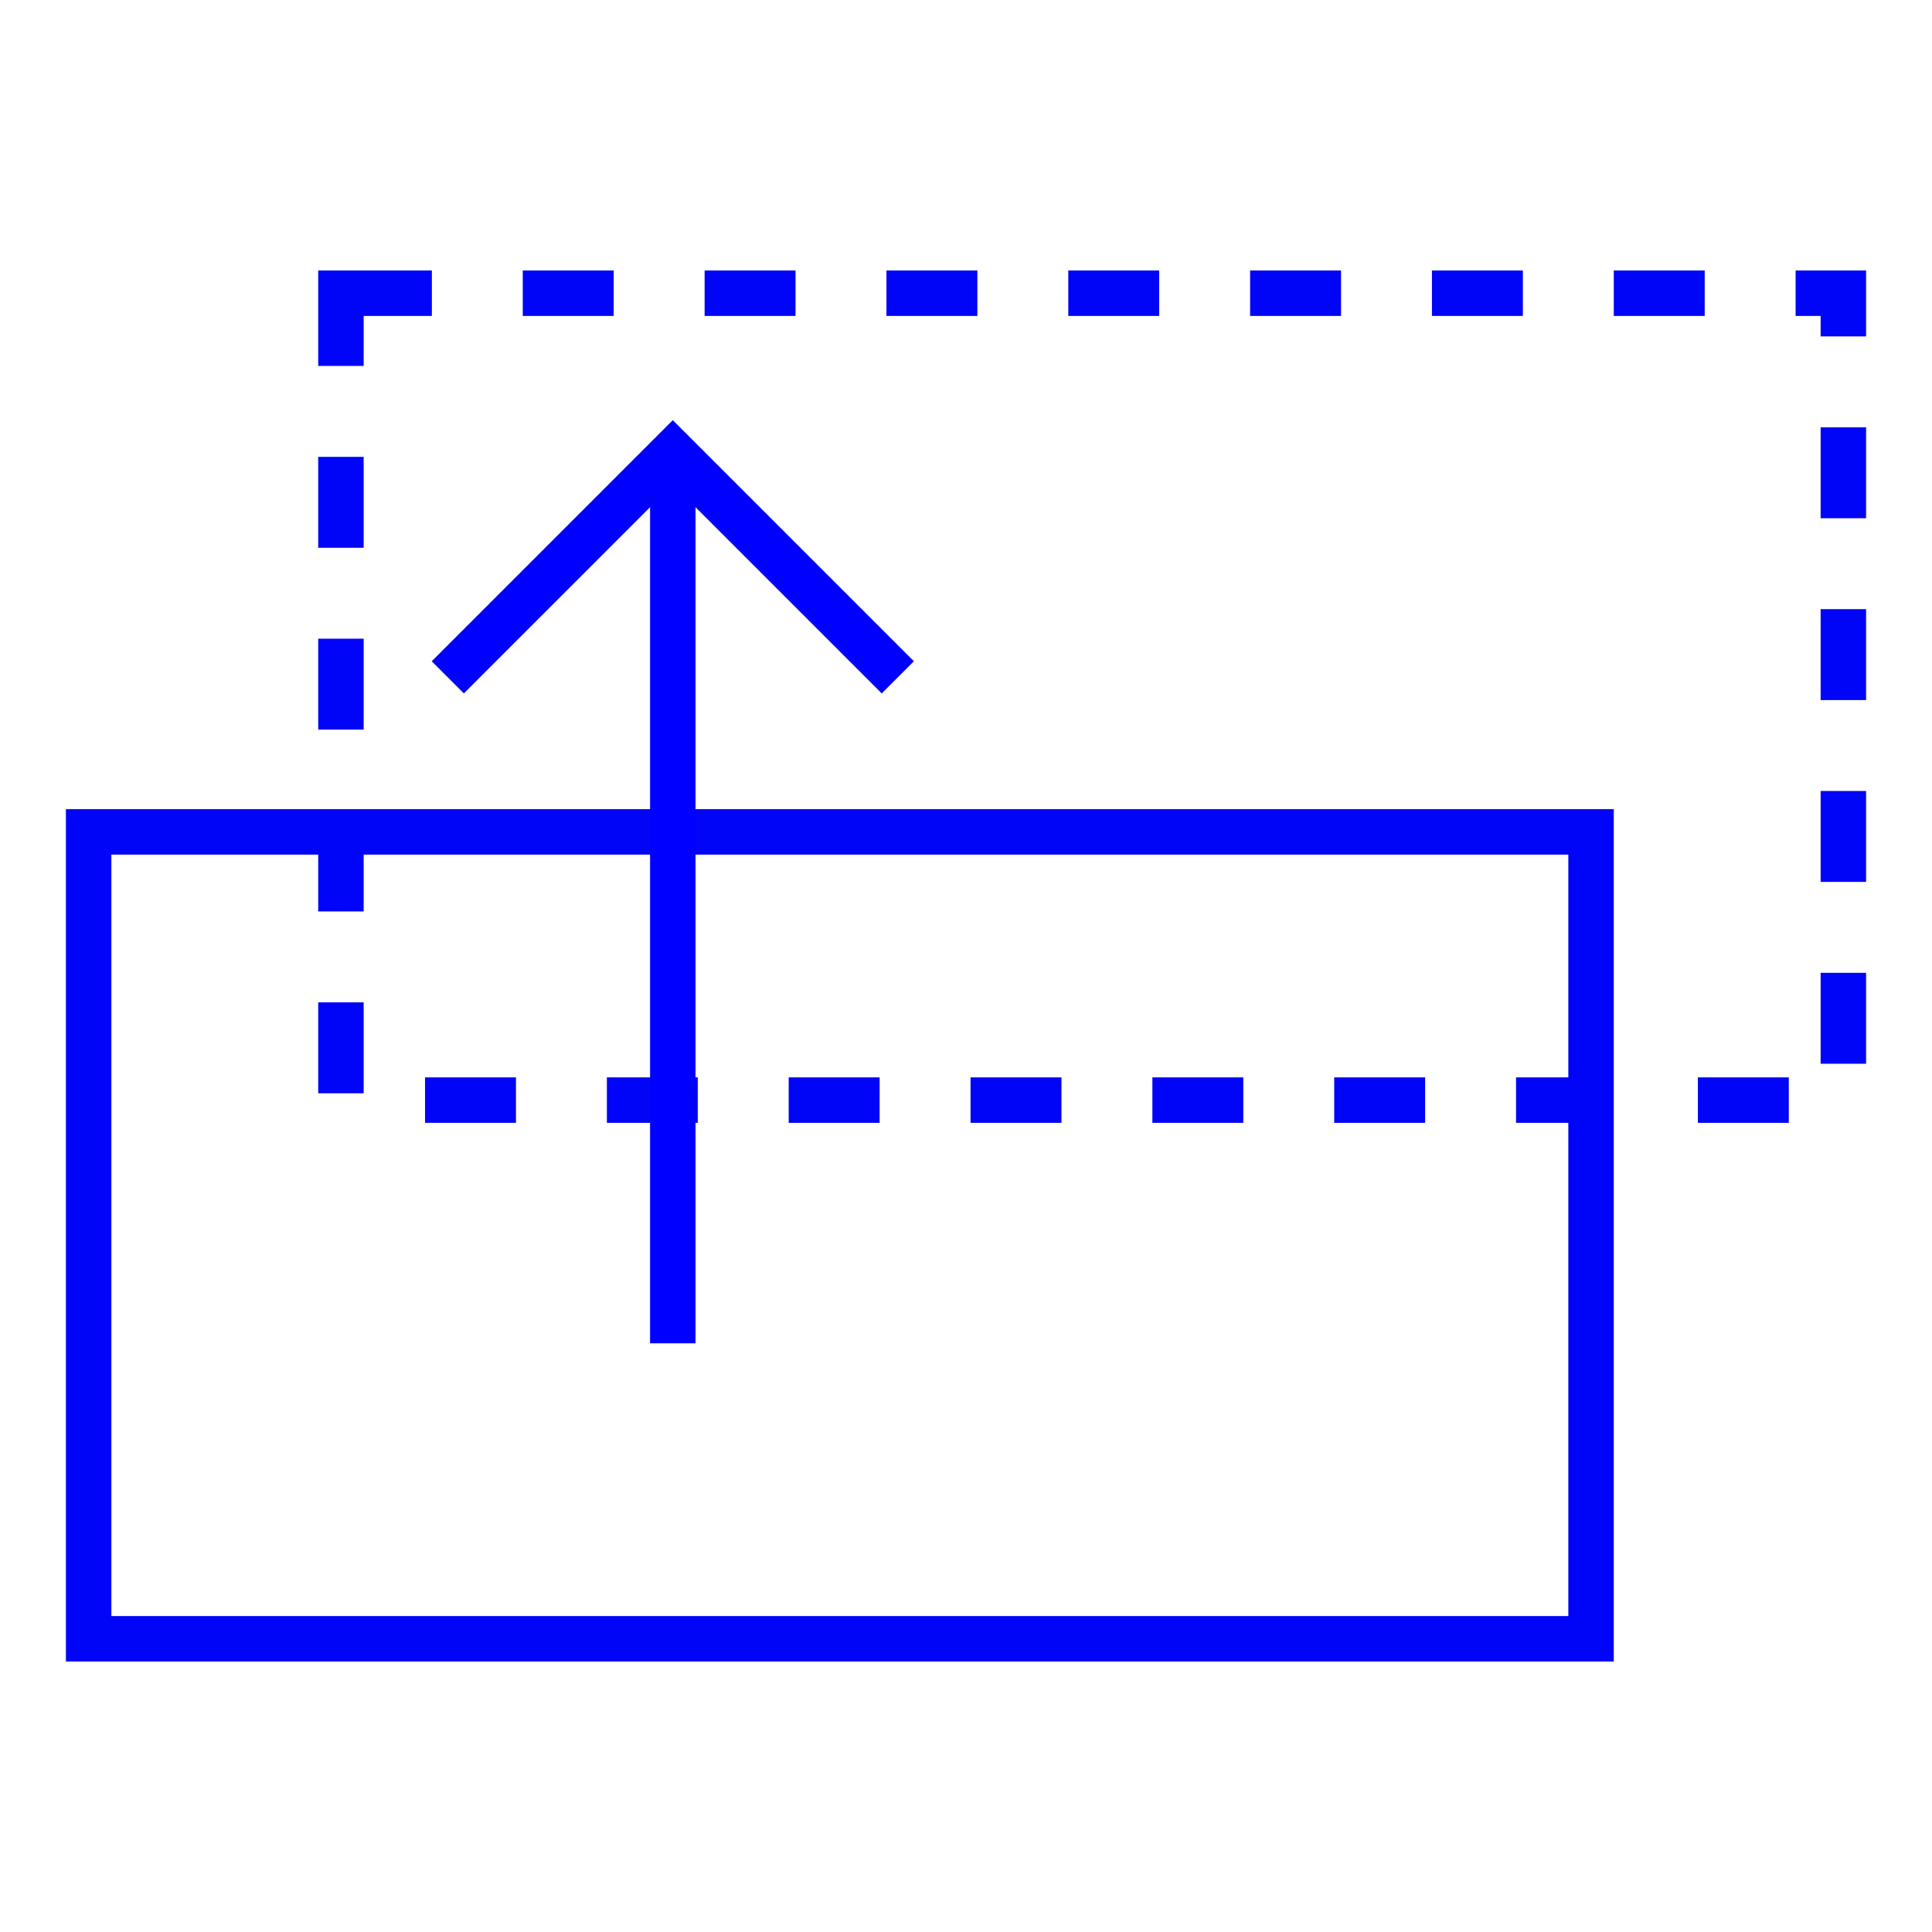
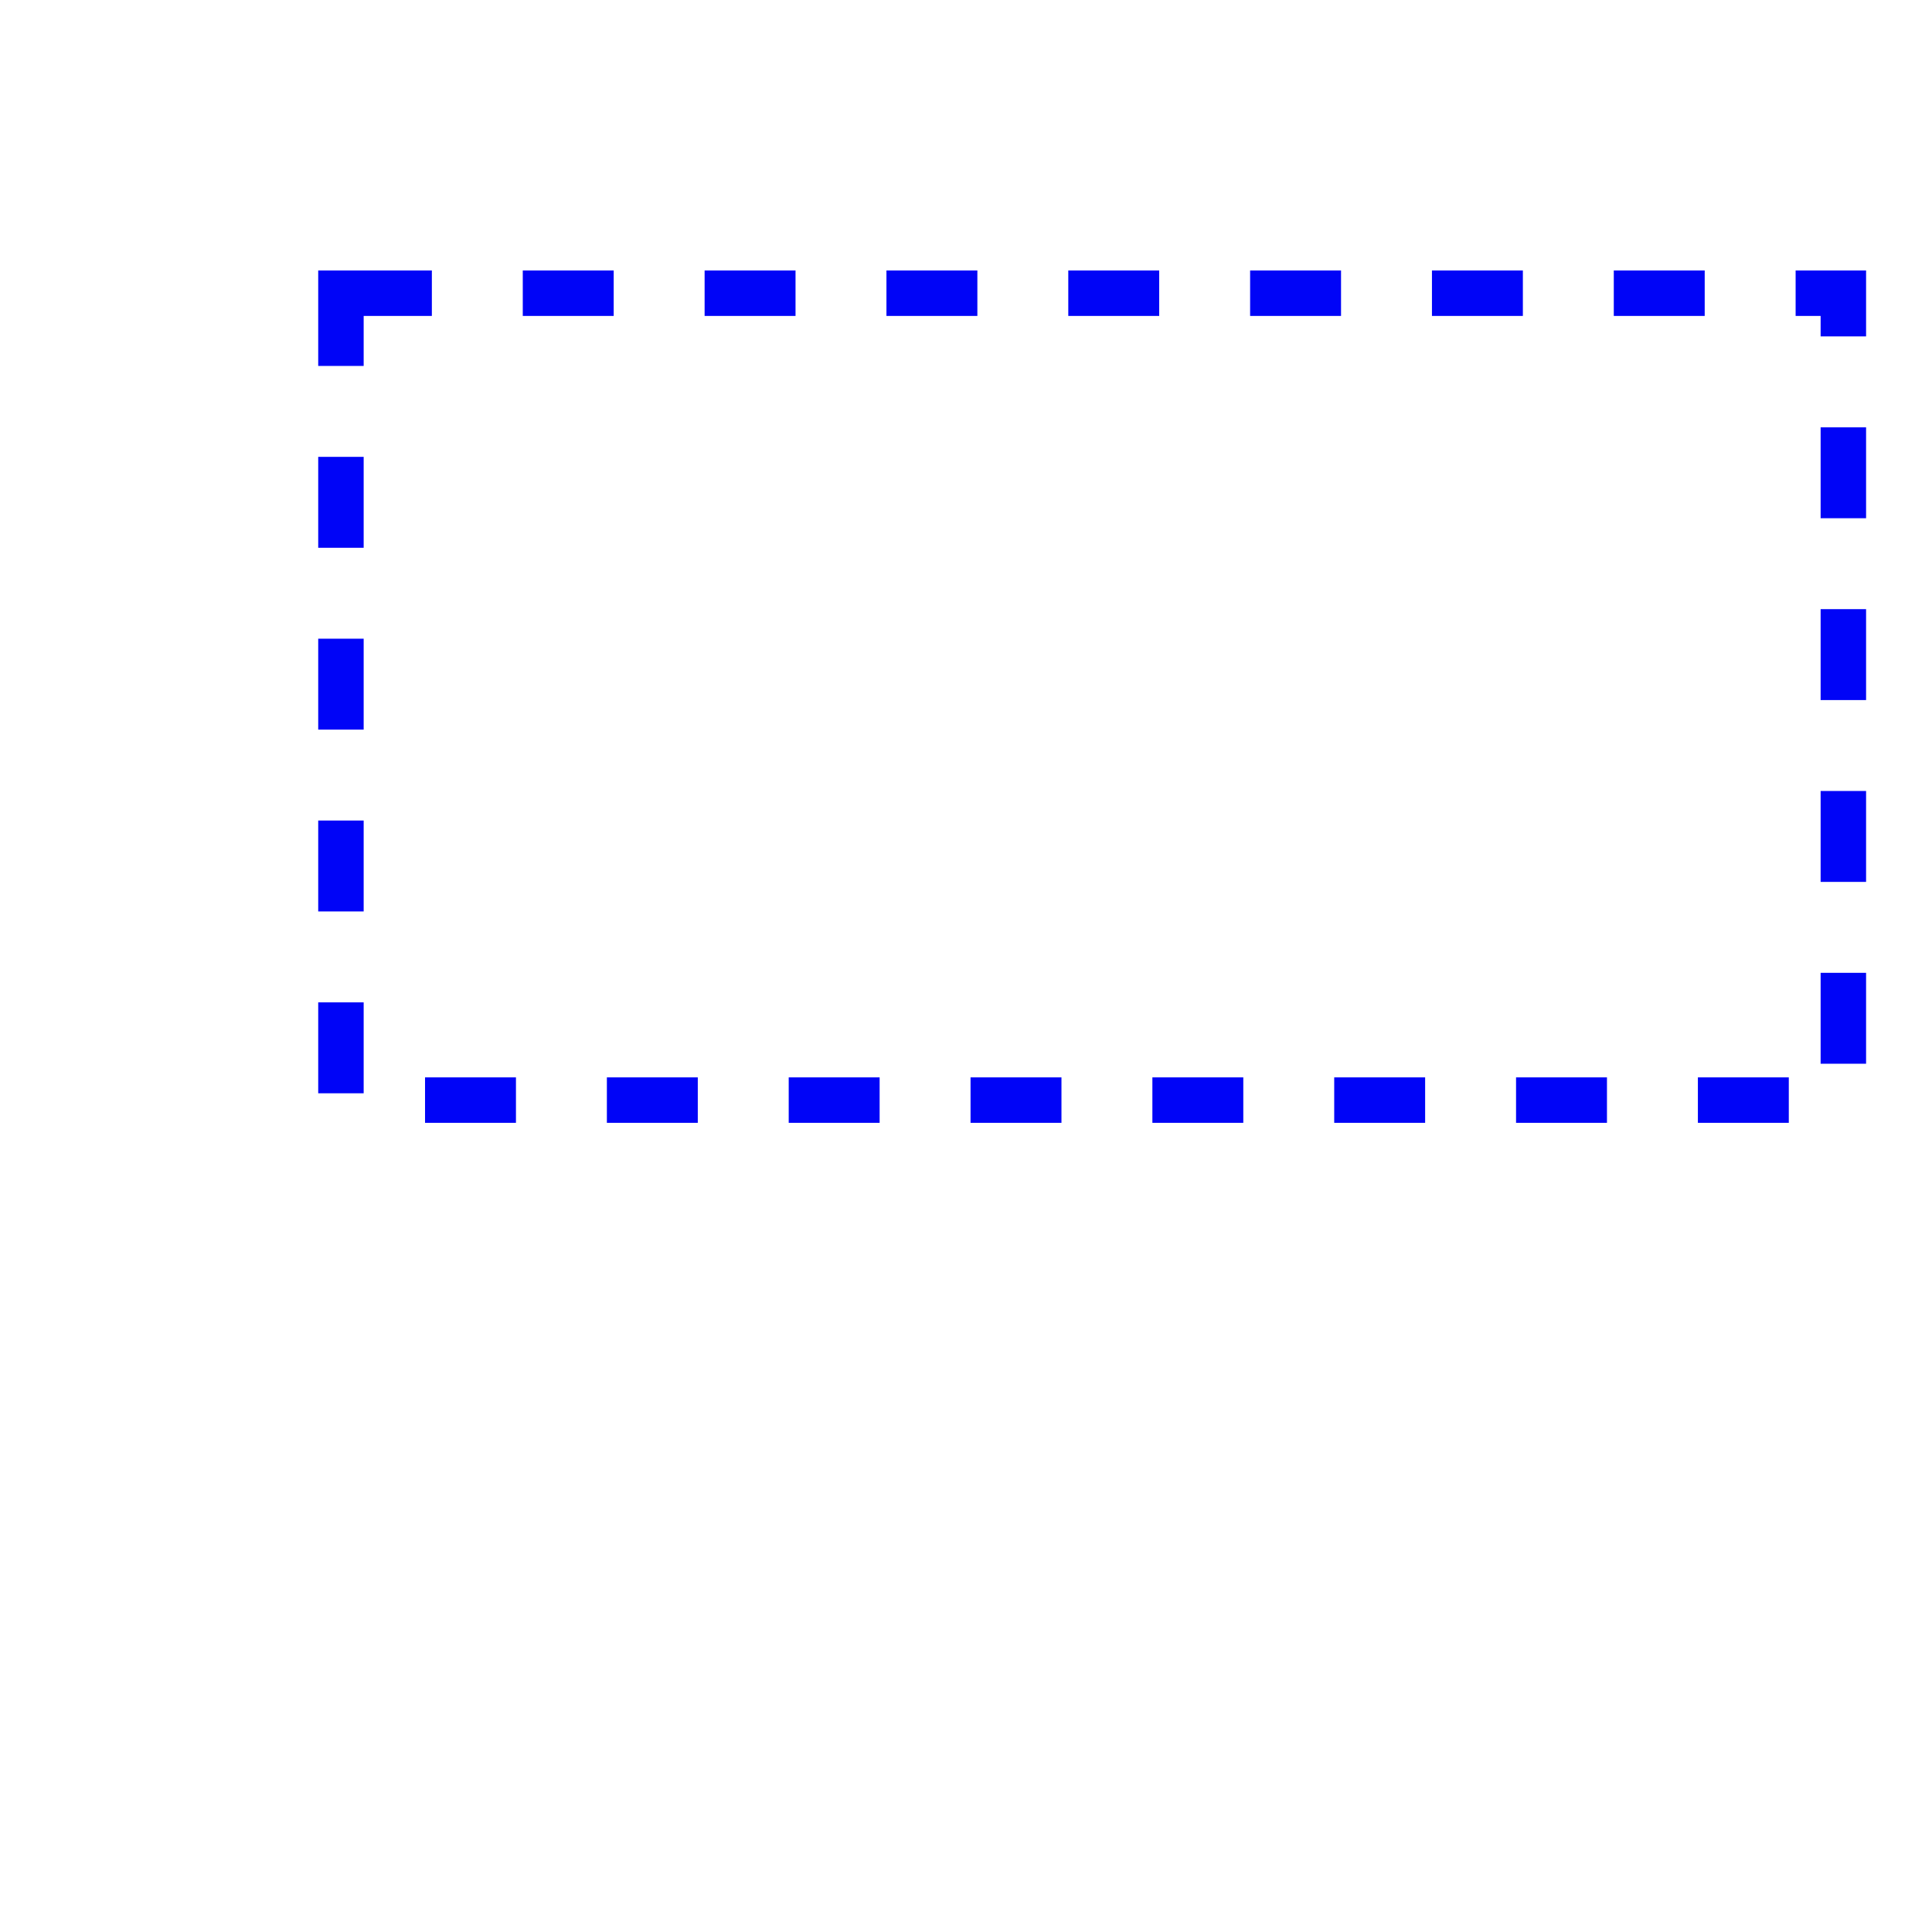
<svg xmlns="http://www.w3.org/2000/svg" id="Vrstva_1" version="1.1" viewBox="0 0 85 85">
  <defs>
    <style>
      .st0, .st1, .st2 {
        fill: none;
        stroke-width: 2px;
      }

      .st0, .st2 {
        stroke: #0004f7;
      }

      .st1 {
        stroke: blue;
      }

      .st2 {
        stroke-dasharray: 4;
      }
    </style>
  </defs>
  <g id="Vrstva_1-2">
-     <rect class="st0" x="3.9" y="36.6" width="66.1" height="35.5" />
    <rect class="st2" x="15" y="12.9" width="66.1" height="35.5" />
    <g>
-       <polyline class="st1" points="39.5 29.8 29.6 19.9 19.7 29.8" />
-       <line class="st1" x1="29.6" y1="59.1" x2="29.6" y2="19.9" />
-     </g>
+       </g>
  </g>
</svg>